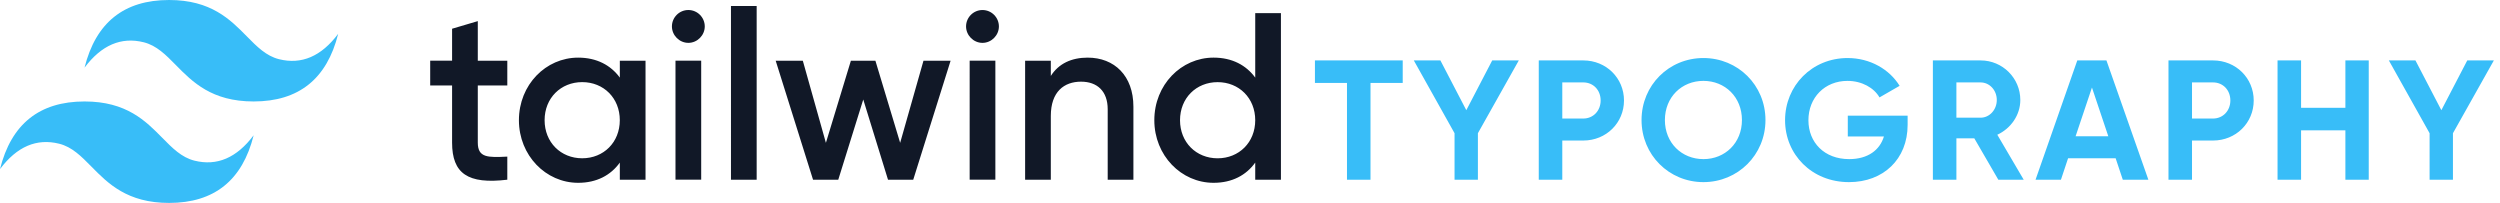
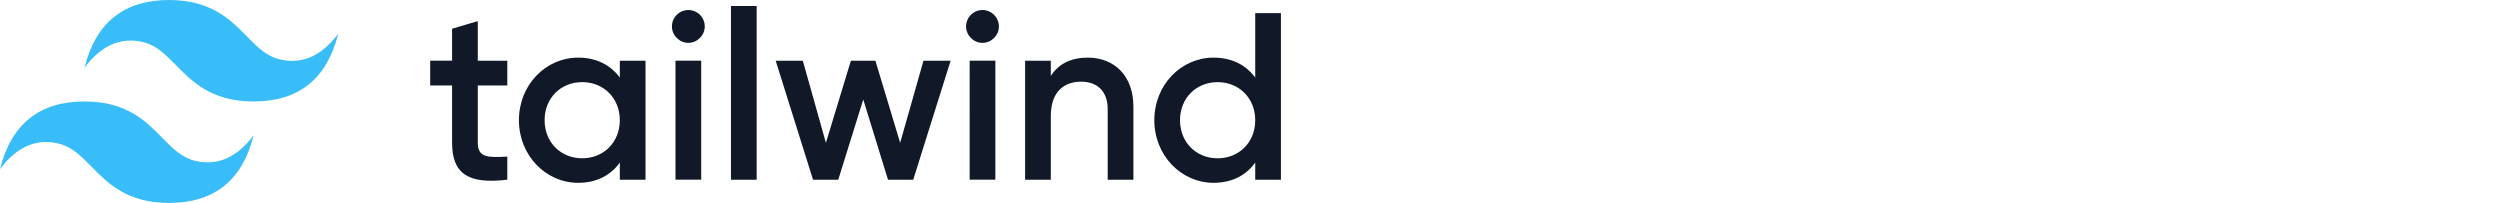
<svg xmlns="http://www.w3.org/2000/svg" fill="none" viewBox="0 0 308 25">
  <path fill-rule="evenodd" clip-rule="evenodd" d="M20.832 0c-5.556 0-9.028 2.778-10.417 8.333 2.084-2.777 4.514-3.82 7.292-3.125 1.585.397 2.718 1.546 3.971 2.819 2.043 2.073 4.407 4.473 9.57 4.473 5.556 0 9.028-2.778 10.417-8.333-2.083 2.777-4.514 3.819-7.291 3.125-1.585-.397-2.718-1.546-3.972-2.82C28.359 2.4 25.995 0 20.832 0ZM10.417 12.5C4.86 12.5 1.389 15.276 0 20.832c2.083-2.778 4.514-3.82 7.292-3.125 1.584.396 2.717 1.546 3.971 2.818C13.306 22.6 15.67 25 20.833 25c5.556 0 9.028-2.777 10.417-8.333-2.084 2.778-4.514 3.82-7.292 3.125-1.585-.396-2.717-1.546-3.971-2.819-2.043-2.073-4.407-4.473-9.57-4.473Z" fill="#38BDF8" />
  <path fill-rule="evenodd" clip-rule="evenodd" d="M62.5 10.528h-3.636v7.037c0 1.876 1.232 1.847 3.636 1.73v2.844c-4.867.586-6.803-.762-6.803-4.574v-7.037H53v-3.05h2.697V3.54l3.167-.938v4.877H62.5v3.049ZM76.363 7.48h3.166v14.66h-3.166V20.03c-1.114 1.554-2.844 2.492-5.131 2.492-3.988 0-7.301-3.372-7.301-7.711 0-4.369 3.313-7.711 7.3-7.711 2.288 0 4.018.938 5.132 2.462V7.48ZM71.728 19.5c2.639 0 4.632-1.964 4.632-4.691s-1.993-4.691-4.632-4.691c-2.64 0-4.633 1.964-4.633 4.691s1.994 4.691 4.633 4.691ZM84.804 5.28c-1.114 0-2.023-.938-2.023-2.023 0-1.114.909-2.023 2.023-2.023s2.023.909 2.023 2.023c0 1.085-.909 2.023-2.023 2.023ZM83.22 22.14V7.478h3.167v14.66H83.22Zm6.835 0V.736h3.166V22.14h-3.166ZM113.772 7.48h3.343l-4.604 14.66h-3.108l-3.049-9.88-3.079 9.88h-3.108L95.564 7.48h3.343l2.844 10.116 3.078-10.116h3.02l3.05 10.116 2.873-10.116Zm7.27-2.199c-1.114 0-2.023-.938-2.023-2.023 0-1.114.909-2.023 2.023-2.023s2.023.909 2.023 2.023c0 1.085-.909 2.023-2.023 2.023Zm-1.58 16.86V7.478h3.167v14.66h-3.167Zm14.544-15.041c3.284 0 5.63 2.228 5.63 6.04v9.001h-3.167v-8.679c0-2.228-1.29-3.401-3.284-3.401-2.082 0-3.724 1.231-3.724 4.222v7.858h-3.166V7.48h3.166v1.876c.968-1.524 2.551-2.257 4.545-2.257Zm20.639-5.483h3.166v20.525h-3.166V20.03c-1.114 1.554-2.844 2.492-5.131 2.492-3.988 0-7.301-3.372-7.301-7.711 0-4.37 3.313-7.712 7.301-7.712 2.287 0 4.017.939 5.131 2.463V1.616Zm-4.633 17.885c2.639 0 4.633-1.964 4.633-4.691s-1.994-4.691-4.633-4.691c-2.639 0-4.633 1.964-4.633 4.691s1.994 4.691 4.633 4.691Z" fill="#111827" />
-   <path d="M172.815 7.444H162v2.772h3.948v11.928h2.898V10.216h3.969V7.444ZM187.117 7.444h-3.276l-3.192 6.132-3.192-6.132h-3.276l5.019 8.967v5.733h2.877v-5.733l5.04-8.967ZM195.057 7.444h-5.481v14.7h2.898v-4.83h2.583c2.835 0 5.019-2.184 5.019-4.935 0-2.75-2.184-4.935-5.019-4.935Zm0 7.161h-2.583v-4.452h2.583c1.239 0 2.142.945 2.142 2.226 0 1.26-.903 2.226-2.142 2.226ZM209.861 22.438c4.242 0 7.644-3.36 7.644-7.644 0-4.305-3.402-7.644-7.644-7.644s-7.623 3.34-7.623 7.644c0 4.284 3.381 7.644 7.623 7.644Zm0-2.835c-2.667 0-4.746-1.995-4.746-4.809 0-2.835 2.079-4.83 4.746-4.83 2.667 0 4.746 1.995 4.746 4.83 0 2.814-2.079 4.81-4.746 4.81ZM235.019 14.248h-7.371v2.562h4.452c-.504 1.68-1.974 2.793-4.284 2.793-3.066 0-5.019-2.058-5.019-4.788 0-2.793 2.016-4.85 4.809-4.85 1.785 0 3.276.86 3.948 2.036l2.478-1.428c-1.239-2.016-3.612-3.423-6.405-3.423-4.389 0-7.707 3.402-7.707 7.665 0 4.2 3.276 7.623 7.875 7.623 4.221 0 7.224-2.814 7.224-7.056v-1.134ZM246.194 22.144h3.129l-3.255-5.544c1.68-.777 2.835-2.436 2.835-4.284 0-2.688-2.184-4.872-4.893-4.872h-5.88v14.7h2.898v-5.103h2.205l2.961 5.103Zm-5.166-11.99h2.982c1.092 0 1.995.944 1.995 2.162s-.903 2.184-1.995 2.184h-2.982v-4.347ZM261.53 22.144h3.15l-5.166-14.7h-3.591l-5.145 14.7h3.129l.881-2.646h5.859l.883 2.646Zm-5.817-5.355 2.016-6.006 2.015 6.006h-4.031ZM272.638 7.444h-5.481v14.7h2.898v-4.83h2.583c2.835 0 5.019-2.184 5.019-4.935 0-2.75-2.184-4.935-5.019-4.935Zm0 7.161h-2.583v-4.452h2.583c1.239 0 2.142.945 2.142 2.226 0 1.26-.903 2.226-2.142 2.226ZM288.952 7.444v5.838h-5.46V7.444h-2.898v14.7h2.898v-6.09h5.46v6.09h2.877v-14.7h-2.877ZM307.243 7.444h-3.276l-3.192 6.132-3.192-6.132h-3.276l5.019 8.967v5.733h2.877v-5.733l5.04-8.967Z" fill="#38BDF8" />
</svg>